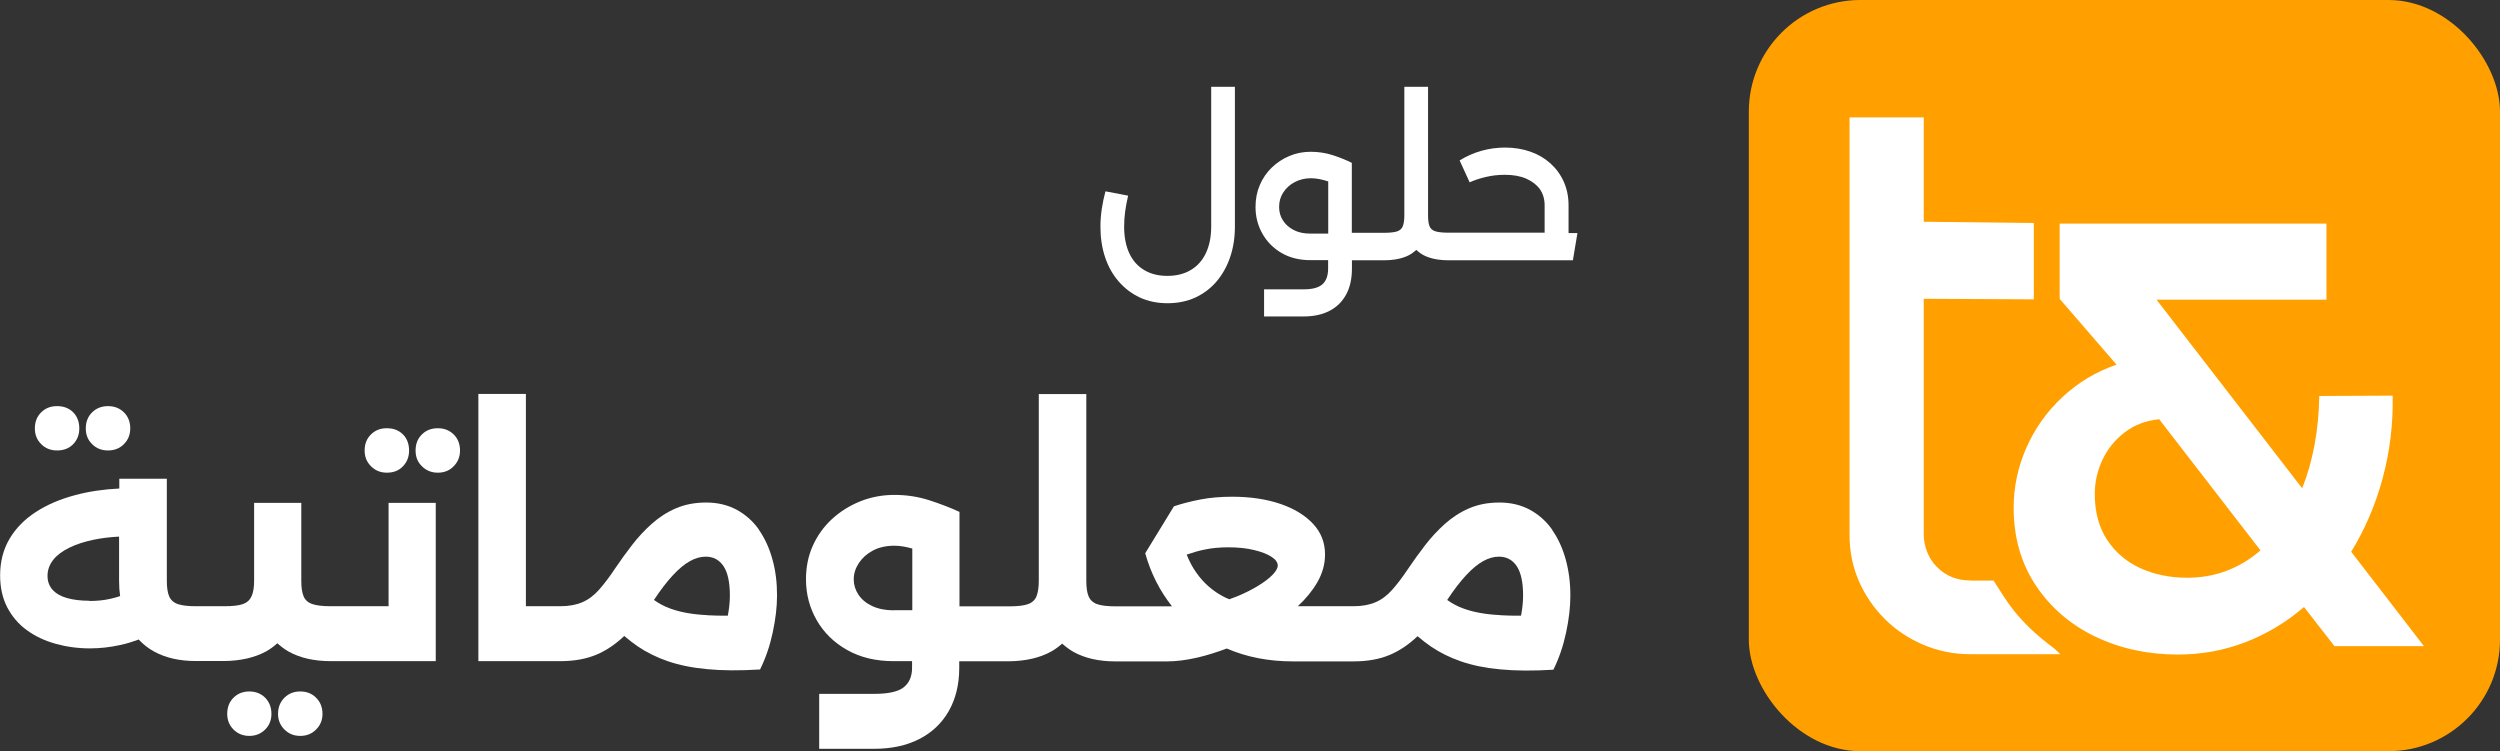
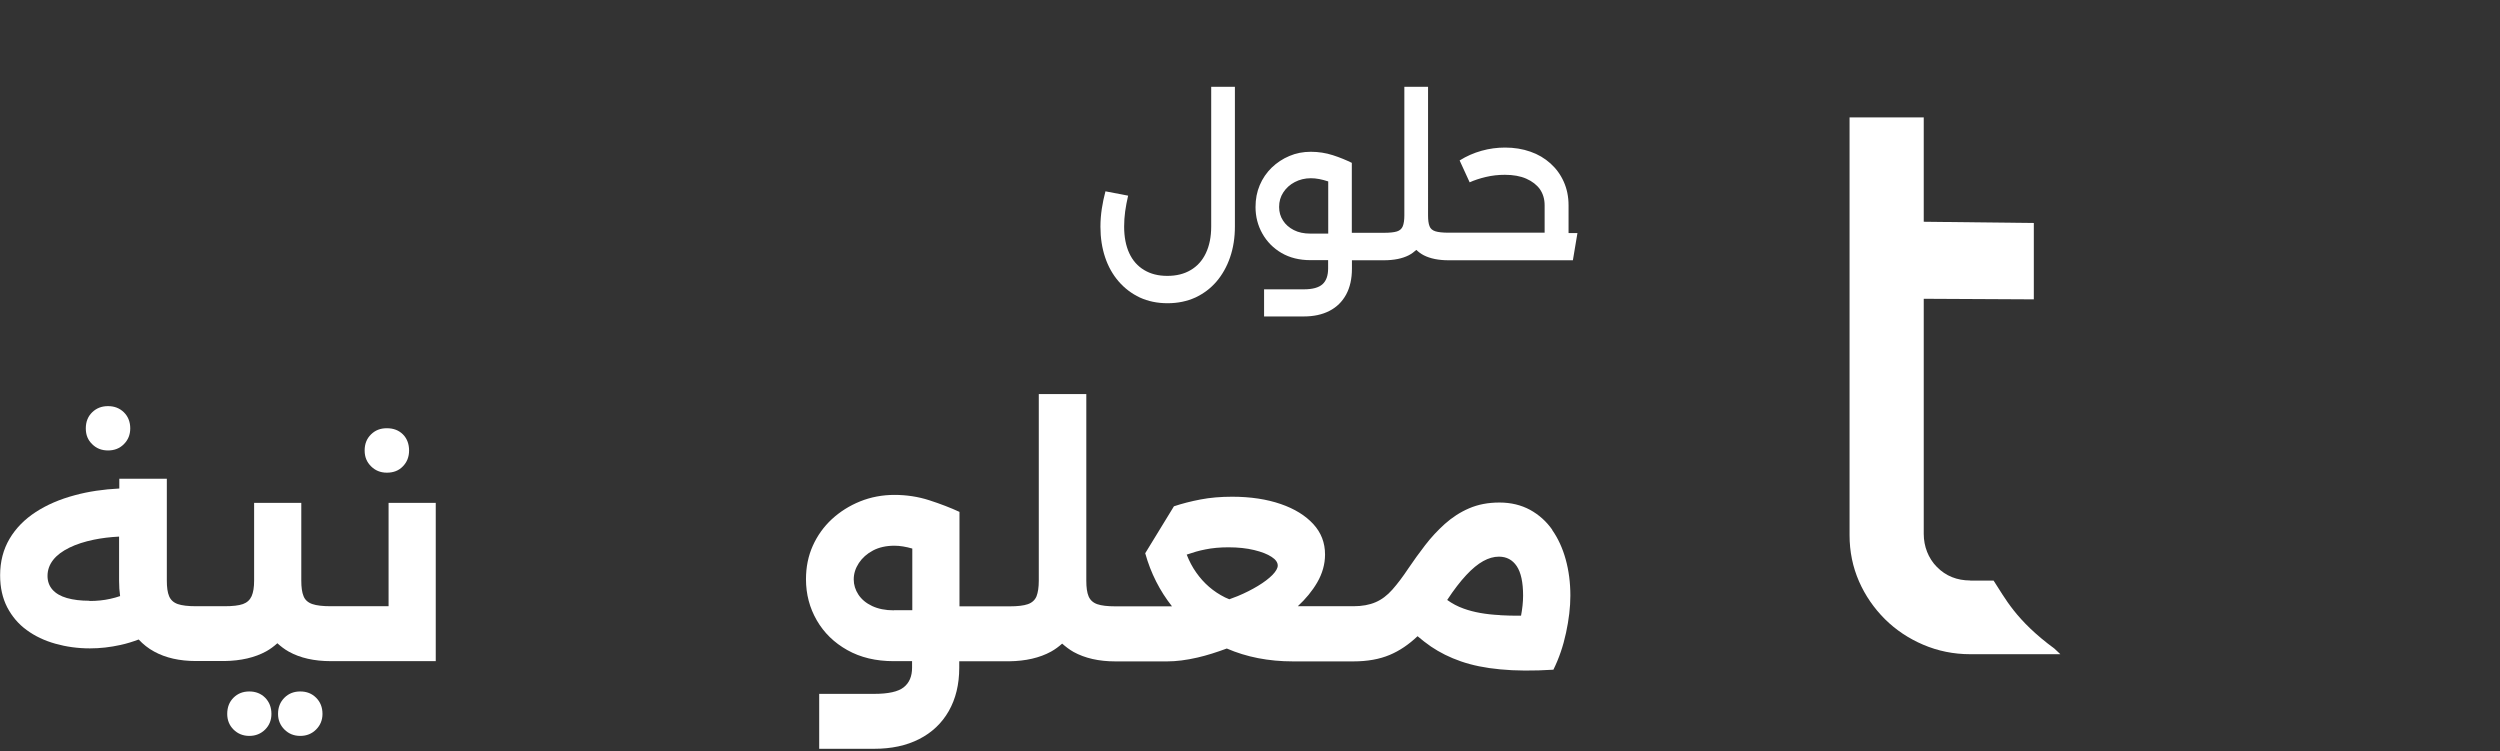
<svg xmlns="http://www.w3.org/2000/svg" id="Layer_2" data-name="Layer 2" viewBox="0 0 219.39 65.92">
  <rect x="0" y="0" width="219.39" height="65.92" fill="#333333" stroke="none" />
  <defs>
    <style>
      .cls-1 {
        fill: #ffa000;
      }

      .cls-2 {
        fill: #fff;
      }
    </style>
  </defs>
  <g id="Layer_1-2" data-name="Layer 1">
    <g>
      <g>
-         <rect class="cls-1" x="153.47" width="65.92" height="65.92" rx="9.79" ry="9.79" />
-         <path class="cls-2" d="M212.73,56.7h-7.87l-2.67-3.43c-1.56,1.34-3.28,2.37-5.15,3.09s-3.84,1.08-5.91,1.08c-2.64,0-5.06-.52-7.25-1.57-2.19-1.05-3.93-2.55-5.23-4.5-1.29-1.95-1.94-4.22-1.94-6.81,0-1.81.37-3.56,1.11-5.25.74-1.69,1.79-3.18,3.17-4.46,1.37-1.28,2.96-2.24,4.75-2.85l-4.99-5.77v-6.61h23.41v6.68h-14.91l12.78,16.55c.95-2.39,1.45-5.09,1.5-8.1l6.44-.03c.05,2.46-.24,4.87-.87,7.22-.63,2.35-1.56,4.51-2.77,6.48l6.39,8.29ZM198.37,48.3l-8.89-11.51c-1.18.12-2.2.51-3.05,1.17-.85.66-1.5,1.47-1.94,2.42-.44.95-.66,1.94-.66,2.96,0,1.6.36,2.95,1.09,4.05.73,1.1,1.71,1.93,2.93,2.48,1.22.55,2.58.83,4.08.83,2.44,0,4.59-.8,6.44-2.4Z" />
        <path class="cls-2" d="M172.91,50.94c-1.17,0-2.15-.39-2.93-1.18-.76-.76-1.16-1.82-1.16-2.9v-20.64s9.66.05,9.66.05v-6.7l-9.66-.11v-9.16h-6.51v36.66c0,1.45.28,2.8.83,4.06.55,1.25,1.31,2.35,2.27,3.31.96.95,2.08,1.7,3.37,2.25,1.29.55,2.66.83,4.12.83h7.91l-.52-.49c-3.43-2.52-4.34-4.46-5.34-5.97h.32s-2.38,0-2.38,0Z" />
      </g>
      <g>
        <path class="cls-2" d="M98.17,24.7c.52.6,1.14,1.07,1.86,1.41.72.33,1.53.5,2.43.5s1.71-.17,2.44-.5c.72-.34,1.34-.8,1.86-1.41.51-.6.91-1.31,1.19-2.13.28-.82.42-1.71.42-2.69V7.62h-2.08v12.26c0,.91-.16,1.69-.47,2.34-.31.65-.75,1.14-1.33,1.48-.57.34-1.25.51-2.05.51s-1.46-.17-2.03-.51c-.57-.34-1.01-.83-1.31-1.48-.3-.65-.45-1.43-.45-2.34,0-.44.03-.88.09-1.33.06-.44.15-.9.26-1.38l-1.99-.38c-.13.49-.24,1-.32,1.53-.08.53-.12,1.06-.12,1.58,0,.98.14,1.87.41,2.68.27.81.67,1.52,1.19,2.12Z" />
        <path class="cls-2" d="M137.65,20.43v-2.41c0-.76-.14-1.44-.42-2.07s-.67-1.16-1.17-1.61c-.5-.45-1.09-.8-1.76-1.03-.68-.24-1.42-.36-2.22-.36-.7,0-1.38.09-2.06.28-.68.19-1.32.47-1.93.85l.88,1.92c.4-.18.87-.34,1.42-.47s1.1-.19,1.67-.19c.73,0,1.36.11,1.88.34.52.23.92.54,1.2.93.27.4.41.86.41,1.4v2.41h-8.44c-.5,0-.88-.04-1.14-.12-.26-.08-.44-.23-.52-.45-.09-.22-.13-.54-.13-.95V7.62h-2.08v11.29c0,.41-.05.73-.14.95-.09.22-.26.37-.51.45-.25.08-.64.12-1.16.12h-2.8v-6.14c-.49-.24-1.04-.47-1.66-.67-.62-.2-1.27-.3-1.94-.3s-1.3.12-1.88.37c-.58.24-1.1.59-1.55,1.02-.45.44-.8.95-1.05,1.54-.25.59-.37,1.22-.37,1.92,0,.84.2,1.62.6,2.33.4.71.96,1.28,1.68,1.7.72.42,1.57.63,2.54.63h1.55v.73c0,.62-.16,1.08-.49,1.38-.33.3-.88.45-1.64.45h-3.49v2.38h3.49c.86,0,1.61-.16,2.25-.49s1.12-.81,1.46-1.43c.34-.63.51-1.39.51-2.28v-.73h2.8c.89,0,1.62-.15,2.19-.44.25-.13.46-.29.66-.47.19.18.4.34.65.47.57.29,1.29.44,2.18.44h10.91l.4-2.39h-.77ZM114.99,20.5c-.56,0-1.04-.1-1.45-.31-.41-.21-.73-.49-.95-.84-.23-.35-.34-.75-.34-1.19,0-.48.12-.9.37-1.28s.58-.68,1-.9.89-.34,1.42-.34c.47,0,.97.1,1.52.28v4.58h-1.55Z" />
-         <path class="cls-2" d="M5.01,39.53c.58,0,1.05-.18,1.41-.55.36-.37.54-.83.54-1.39s-.18-1.05-.54-1.41c-.36-.36-.83-.54-1.41-.54s-1.02.18-1.39.54c-.37.36-.56.83-.56,1.41s.19,1.02.56,1.39.83.55,1.39.55Z" />
        <path class="cls-2" d="M9.48,39.53c.56,0,1.02-.18,1.39-.55.37-.37.56-.83.56-1.39s-.19-1.05-.56-1.41c-.37-.36-.83-.54-1.39-.54s-1.02.18-1.39.54c-.37.36-.56.83-.56,1.41s.18,1.02.56,1.39c.37.37.83.55,1.39.55Z" />
        <path class="cls-2" d="M26.35,60.68c-.56,0-1.02.18-1.39.55-.37.37-.56.84-.56,1.42,0,.54.19,1,.56,1.37.37.37.83.56,1.39.56s1.02-.19,1.39-.56.56-.83.56-1.37c0-.58-.19-1.05-.56-1.42-.37-.37-.83-.55-1.39-.55Z" />
        <path class="cls-2" d="M21.88,60.68c-.56,0-1.02.18-1.39.55-.37.37-.55.84-.55,1.42,0,.54.18,1,.55,1.37.37.37.84.56,1.39.56s1.02-.19,1.39-.56c.37-.37.55-.83.55-1.37,0-.58-.19-1.05-.55-1.42-.37-.37-.84-.55-1.39-.55Z" />
        <path class="cls-2" d="M34.09,53.2h-5.06c-.7,0-1.25-.06-1.62-.19-.38-.13-.64-.36-.77-.69-.14-.33-.2-.79-.2-1.37v-6.82h-4.14v6.82c0,.58-.07,1.03-.22,1.37-.15.33-.4.56-.76.69-.36.13-.9.19-1.62.19h-2.49c-.7,0-1.24-.06-1.61-.19-.37-.13-.62-.36-.76-.69-.14-.33-.2-.79-.2-1.37v-8.94h-4.17v.86c-1.39.07-2.7.26-3.91.59-1.31.35-2.45.84-3.43,1.48-.97.63-1.74,1.41-2.29,2.34-.55.93-.83,2-.83,3.21,0,1.07.21,2,.62,2.8.42.8.98,1.47,1.71,2,.72.53,1.56.93,2.52,1.2.96.27,1.97.41,3.03.41.89,0,1.78-.1,2.68-.3.56-.12,1.09-.29,1.6-.48.39.42.84.78,1.36,1.06,1,.55,2.22.83,3.67.83h2.49c1.44-.02,2.67-.3,3.67-.85.36-.2.68-.44.98-.71.31.28.63.53,1.01.74.99.55,2.22.83,3.68.83h9.21v-13.89h-4.14v9.07ZM7.85,52.72c-.76,0-1.42-.08-1.98-.24-.56-.16-.98-.41-1.27-.74-.29-.33-.43-.74-.43-1.2,0-.52.17-.99.5-1.41.33-.42.81-.77,1.42-1.07.61-.3,1.33-.53,2.15-.7.68-.14,1.42-.23,2.21-.27v3.89c0,.47.03.91.09,1.33-.28.09-.56.18-.86.24-.57.13-1.18.19-1.83.19Z" />
-         <path class="cls-2" d="M38.42,37.58c-.56,0-1.03.18-1.39.54-.37.36-.56.83-.56,1.41s.18,1.02.56,1.39c.37.37.83.56,1.39.56s1.02-.18,1.39-.56c.37-.37.56-.83.56-1.39s-.19-1.05-.56-1.41-.83-.54-1.39-.54Z" />
        <path class="cls-2" d="M33.95,41.48c.58,0,1.05-.18,1.41-.56.36-.37.54-.83.54-1.39s-.18-1.05-.54-1.41c-.36-.36-.83-.54-1.41-.54s-1.02.18-1.39.54-.56.83-.56,1.41.19,1.02.56,1.39c.37.37.83.56,1.39.56Z" />
-         <path class="cls-2" d="M66.61,46.49c-.52-.74-1.17-1.32-1.95-1.75-.78-.42-1.67-.64-2.68-.64s-1.88.17-2.67.51c-.79.34-1.49.8-2.13,1.37-.63.57-1.21,1.19-1.73,1.87s-1.01,1.35-1.46,2.02c-.49.74-.96,1.36-1.41,1.87-.45.51-.94.88-1.48,1.11-.53.23-1.18.35-1.94.35h-3.01v-18.63h-4.17v23.45h7.17c1.23,0,2.29-.19,3.19-.57.86-.36,1.67-.91,2.44-1.64.38.32.77.63,1.18.91.77.52,1.64.96,2.63,1.3s2.13.58,3.45.7c1.32.13,2.87.14,4.66.03.49-.99.86-2.07,1.11-3.24.25-1.16.38-2.25.38-3.26,0-1.14-.13-2.2-.41-3.18-.27-.98-.67-1.85-1.19-2.59ZM62.03,53.98c-1.25-.06-2.31-.25-3.19-.57-.54-.19-1.02-.45-1.45-.76.59-.9,1.15-1.62,1.67-2.18.52-.56,1.02-.97,1.49-1.23.47-.26.93-.39,1.38-.39.67,0,1.19.28,1.56.83.37.55.56,1.41.56,2.59,0,.59-.07,1.17-.18,1.76-.65,0-1.26,0-1.82-.04Z" />
        <path class="cls-2" d="M136.22,46.49c-.52-.74-1.17-1.32-1.95-1.75-.78-.42-1.67-.64-2.68-.64s-1.88.17-2.67.51c-.79.34-1.49.8-2.13,1.37-.63.57-1.21,1.19-1.73,1.87-.52.68-1.01,1.35-1.46,2.02-.49.74-.96,1.36-1.41,1.87-.45.51-.94.88-1.48,1.11-.53.23-1.18.35-1.94.35h-4.88c.7-.65,1.27-1.34,1.7-2.08.46-.79.69-1.62.69-2.46,0-1.03-.34-1.92-1.03-2.67-.69-.75-1.64-1.34-2.86-1.76-1.22-.42-2.64-.64-4.26-.64-1.01,0-1.94.08-2.77.24-.84.16-1.62.36-2.34.6l-2.52,4.12c.49,1.76,1.28,3.3,2.35,4.66h-4.95c-.7,0-1.24-.06-1.61-.19-.37-.13-.62-.36-.76-.69-.14-.33-.2-.79-.2-1.37v-16.38h-4.17v16.38c0,.58-.07,1.03-.2,1.37-.14.33-.39.56-.76.69-.37.13-.91.19-1.61.19h-4.39v-8.29c-.78-.36-1.66-.7-2.65-1.02-.99-.32-2.01-.47-3.06-.47s-2.07.19-3.01.57c-.94.38-1.76.9-2.48,1.56-.71.66-1.27,1.44-1.67,2.33-.4.89-.6,1.87-.6,2.94,0,1.32.32,2.52.95,3.61.63,1.09,1.52,1.96,2.68,2.61s2.51.97,4.06.97h1.62v.57c0,.76-.24,1.33-.73,1.72-.49.39-1.35.58-2.6.58h-4.82v4.82h4.82c1.52,0,2.83-.28,3.95-.85,1.12-.57,1.99-1.39,2.6-2.46.61-1.07.92-2.34.92-3.8v-.57h4.39c1.44-.02,2.67-.3,3.67-.85.36-.2.68-.44.97-.7.31.27.63.52,1,.73,1,.55,2.22.83,3.67.83h4.55c.79,0,1.68-.11,2.67-.34.83-.19,1.69-.47,2.56-.79,1.73.75,3.66,1.13,5.8,1.13h5.31c1.23,0,2.29-.19,3.19-.57.86-.36,1.67-.91,2.44-1.64.38.32.77.63,1.18.91.77.52,1.64.96,2.63,1.3.98.34,2.13.58,3.45.7,1.32.13,2.87.14,4.66.03.49-.99.86-2.07,1.11-3.24.25-1.16.38-2.25.38-3.26,0-1.14-.14-2.2-.41-3.18-.27-.98-.67-1.85-1.19-2.59ZM78.44,53.56c-.74,0-1.38-.13-1.91-.38-.53-.25-.93-.59-1.2-1-.27-.41-.41-.86-.41-1.33,0-.51.15-.98.45-1.44.3-.45.71-.82,1.24-1.1.53-.28,1.16-.42,1.88-.42.49,0,1.02.09,1.57.25v5.41h-1.62ZM105.75,48.22c.64-.13,1.32-.19,2.05-.19.85,0,1.6.08,2.26.24.66.16,1.17.36,1.53.6.36.23.54.49.54.76,0,.23-.16.51-.47.83-.32.32-.74.64-1.27.96-.53.32-1.12.62-1.77.89-.25.1-.5.19-.74.28-.12-.05-.25-.1-.37-.16-1.03-.51-1.87-1.24-2.53-2.18-.34-.48-.62-1.01-.84-1.58.55-.19,1.09-.35,1.62-.45ZM131.64,53.98c-1.24-.06-2.31-.25-3.19-.57-.54-.19-1.02-.45-1.45-.76.59-.9,1.15-1.62,1.67-2.18.52-.56,1.02-.97,1.49-1.23s.93-.39,1.38-.39c.67,0,1.19.28,1.56.83.37.55.56,1.41.56,2.59,0,.59-.07,1.17-.18,1.76-.65,0-1.26,0-1.82-.04Z" />
      </g>
    </g>
  </g>
</svg>